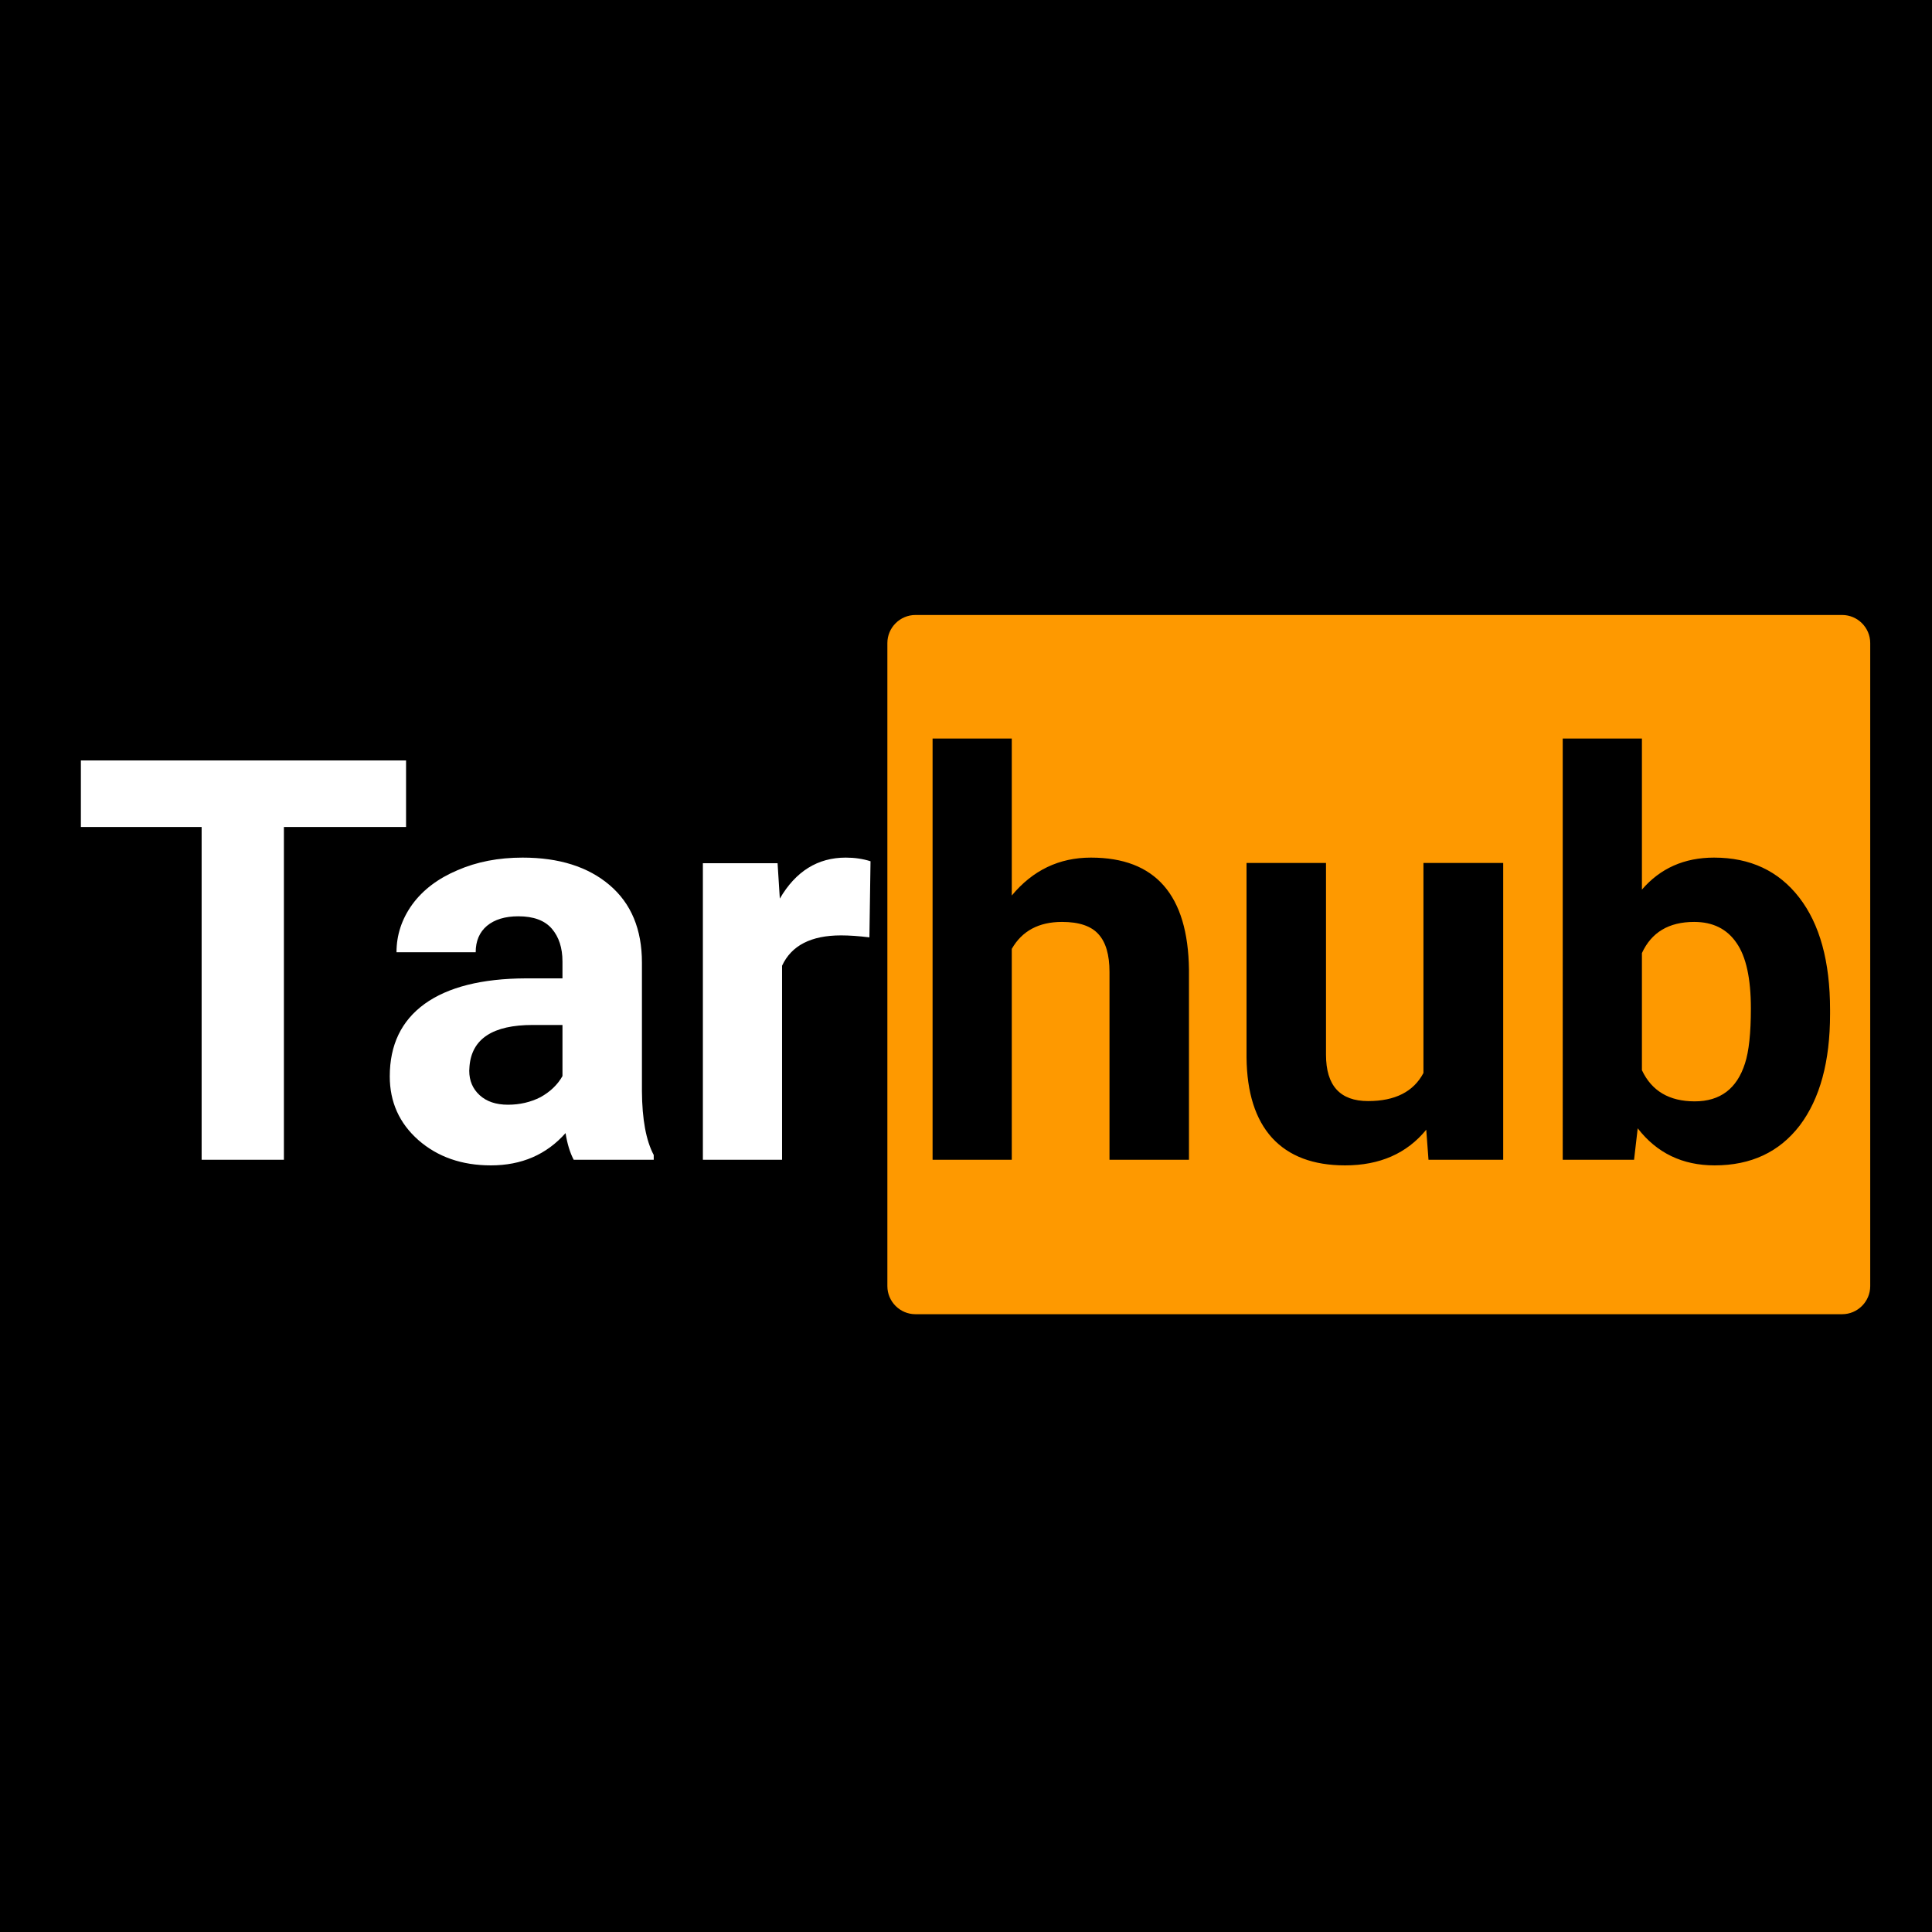
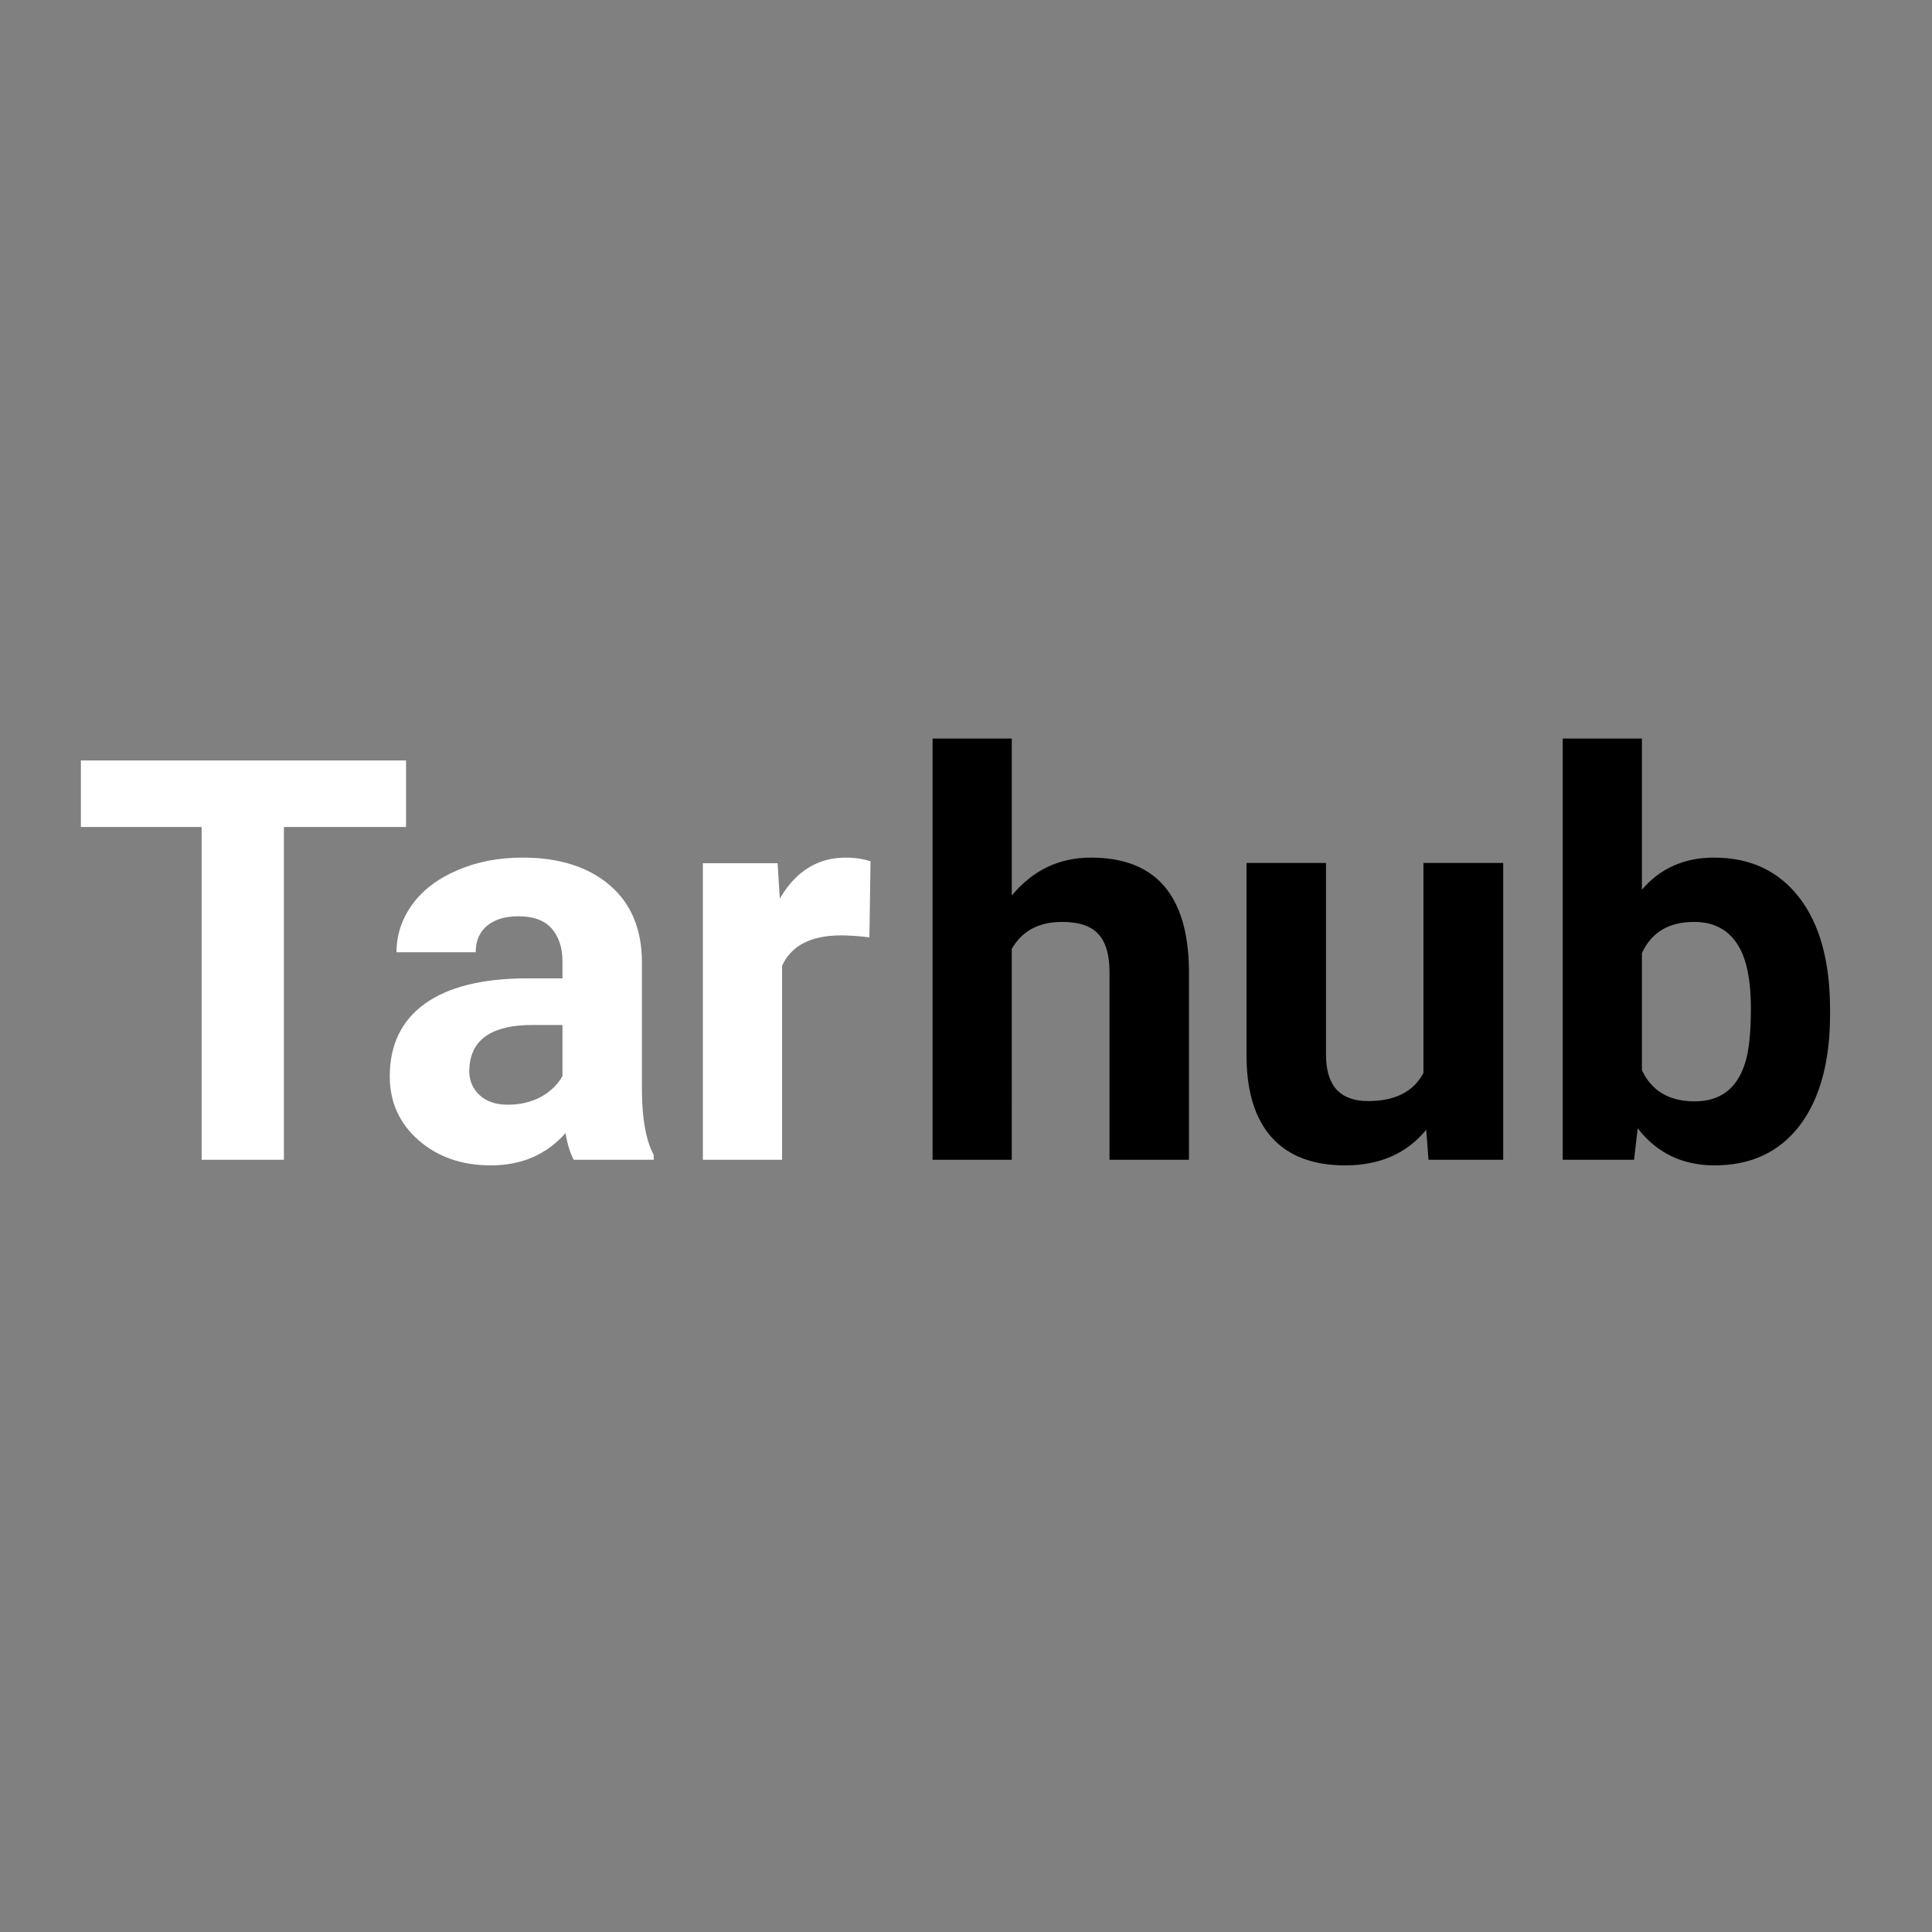
<svg xmlns="http://www.w3.org/2000/svg" version="1.2" viewBox="0 0 688 688" baseProfile="tiny-ps">
  <rect x="0" y="0" width="688" height="688" fill="#808080" stroke="none" />
  <title>tarhub</title>
  <g id="Layer_2">
-     <rect width="688" height="688" stroke-miterlimit="10" stroke="#000000" />
-   </g>
+     </g>
  <g id="Layer_1">
-     <path d="M326,219h330c5.5,0,10,4.5,10,10v229c0,5.5-4.5,10-10,10H326c-5.5,0-10-4.5-10-10V229   C316,223.5,320.5,219,326,219z" fill="#FE9900" />
    <path d="M360.3,263v55.9c7.467-9,16.867-13.5,28.2-13.5c22.933,0,34.567,13.3,34.9,39.9V413h-28.3v-66.9   c0-6.067-1.3-10.533-3.9-13.4c-2.6-2.933-6.933-4.4-13-4.4c-8.267,0-14.233,3.2-17.9,9.6V413h-28.2V263L360.3,263z M508.7,413   l-0.8-10.7c-6.933,8.467-16.567,12.7-28.9,12.7c-11.333,0-20-3.267-26-9.8c-5.933-6.533-8.967-16.067-9.1-28.6v-69.3h28.3v68.3   c0,11,5,16.5,15,16.5c9.6,0,16.167-3.333,19.7-10v-74.8h28.4V413H508.7z M651.7,359.6v1.5c0,16.933-3.6,30.167-10.8,39.7   c-7.267,9.467-17.367,14.2-30.3,14.2c-11.467,0-20.6-4.4-27.4-13.2l-1.3,11.2h-25.4V263h28.2v53.8c6.533-7.6,15.1-11.4,25.7-11.4   c12.867,0,22.967,4.733,30.3,14.2S651.7,342.4,651.7,359.6L651.7,359.6z M623.5,359.1c0-10.667-1.7-18.433-5.1-23.3   c-3.4-5-8.433-7.5-15.1-7.5c-9,0-15.2,3.7-18.6,11.1v41.7c3.467,7.4,9.733,11.1,18.8,11.1s15.033-4.5,17.9-13.5   C622.8,374.433,623.5,367.9,623.5,359.1L623.5,359.1z" />
    <path d="M144.6,270.8v23.7h-43.5V413H71.8V294.5h-43v-23.7H144.6z M232.8,413h-28.5   c-1.333-2.533-2.3-5.7-2.9-9.5c-6.8,7.667-15.667,11.5-26.6,11.5c-10.333,0-18.933-3-25.8-9c-6.8-6-10.2-13.567-10.2-22.7   c0-11.2,4.133-19.8,12.4-25.8c8.333-6,20.367-9.033,36.1-9.1h13v-6c0-4.867-1.267-8.767-3.8-11.7c-2.533-2.933-6.5-4.4-11.9-4.4   c-4.733,0-8.467,1.133-11.2,3.4c-2.667,2.267-4,5.4-4,9.4h-28.2c0-6.133,1.867-11.8,5.6-17c3.8-5.2,9.167-9.267,16.1-12.2   c6.867-3,14.6-4.5,23.2-4.5c13,0,23.333,3.267,31,9.8c7.667,6.533,11.5,15.733,11.5,27.6v45.8c0.067,10,1.467,17.567,4.2,22.7V413z    M180.9,393.4c4.2,0,8.067-0.9,11.6-2.7c3.467-1.933,6.067-4.433,7.8-7.5V365h-10.6c-14.133,0-21.633,4.867-22.5,14.6l-0.1,1.7   c0,3.533,1.233,6.433,3.7,8.7S176.633,393.4,180.9,393.4z M310,306.7l-0.4,27.1c-3.8-0.467-7.167-0.7-10.1-0.7   c-10.667,0-17.667,3.6-21,10.8V413h-28.2V307.4h26.6l0.8,12.6c5.667-9.733,13.5-14.6,23.5-14.6   C304.333,305.4,307.267,305.833,310,306.7L310,306.7z" fill="#FFFFFF" />
  </g>
</svg>